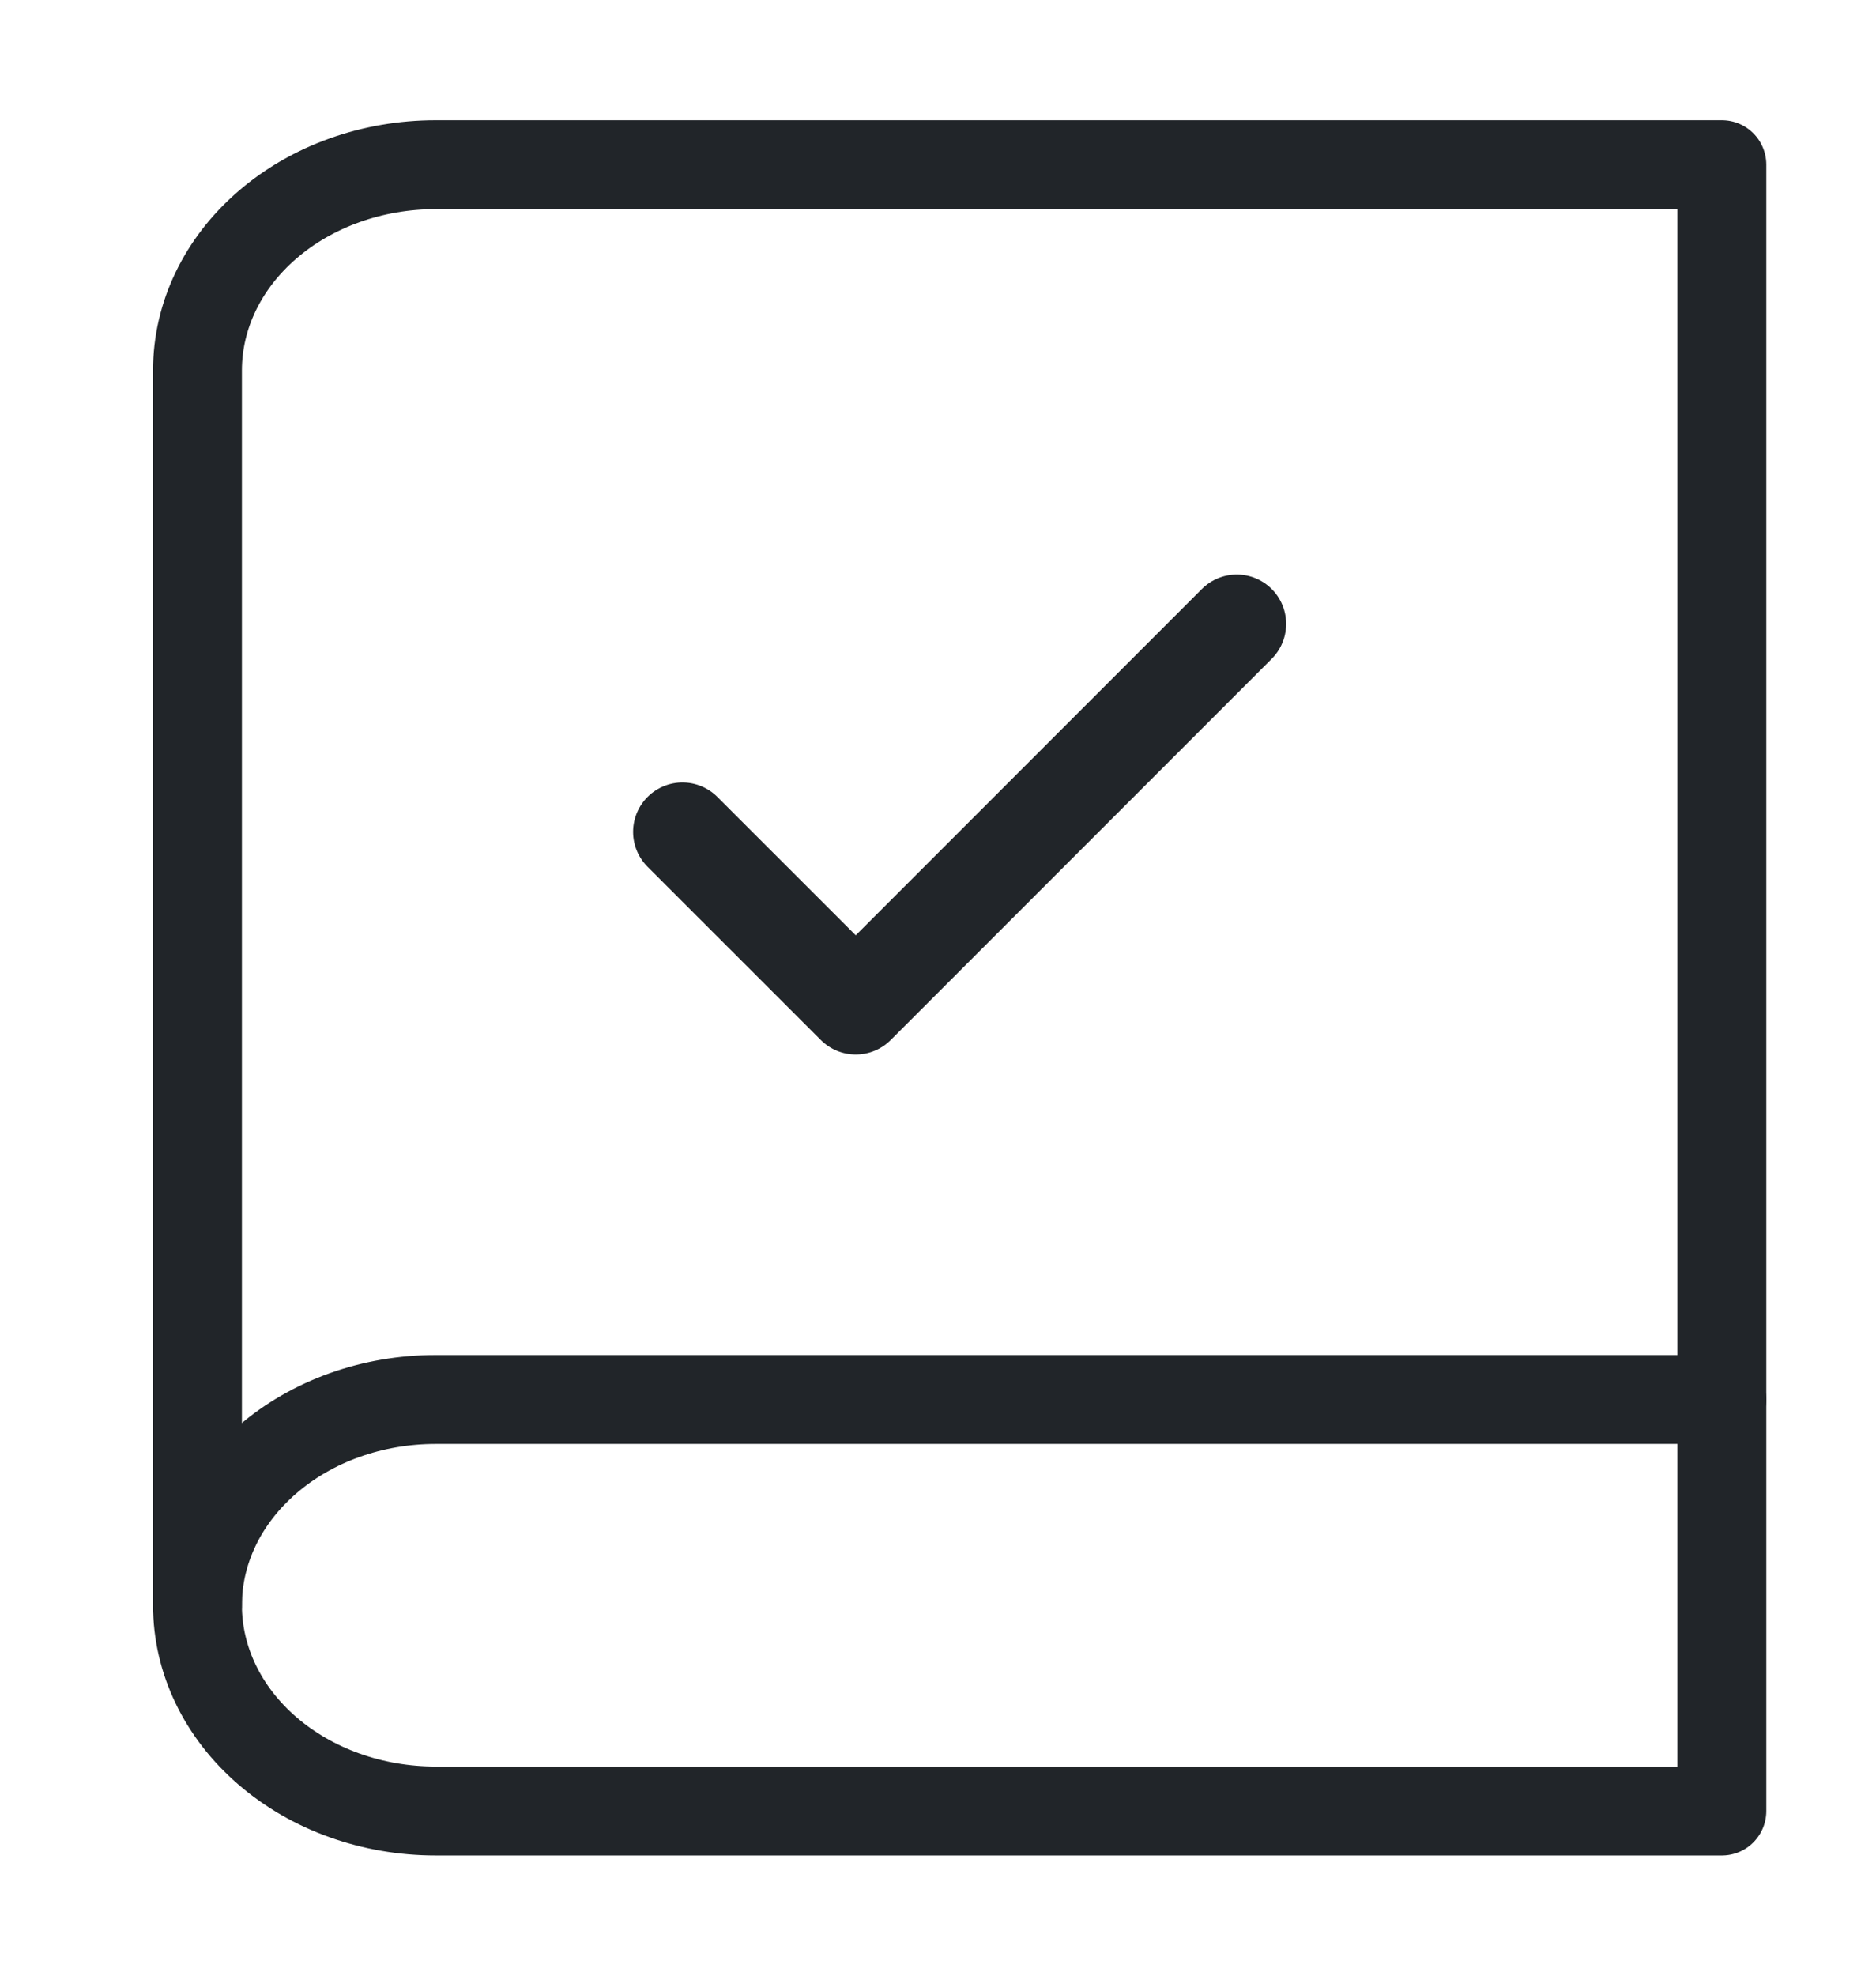
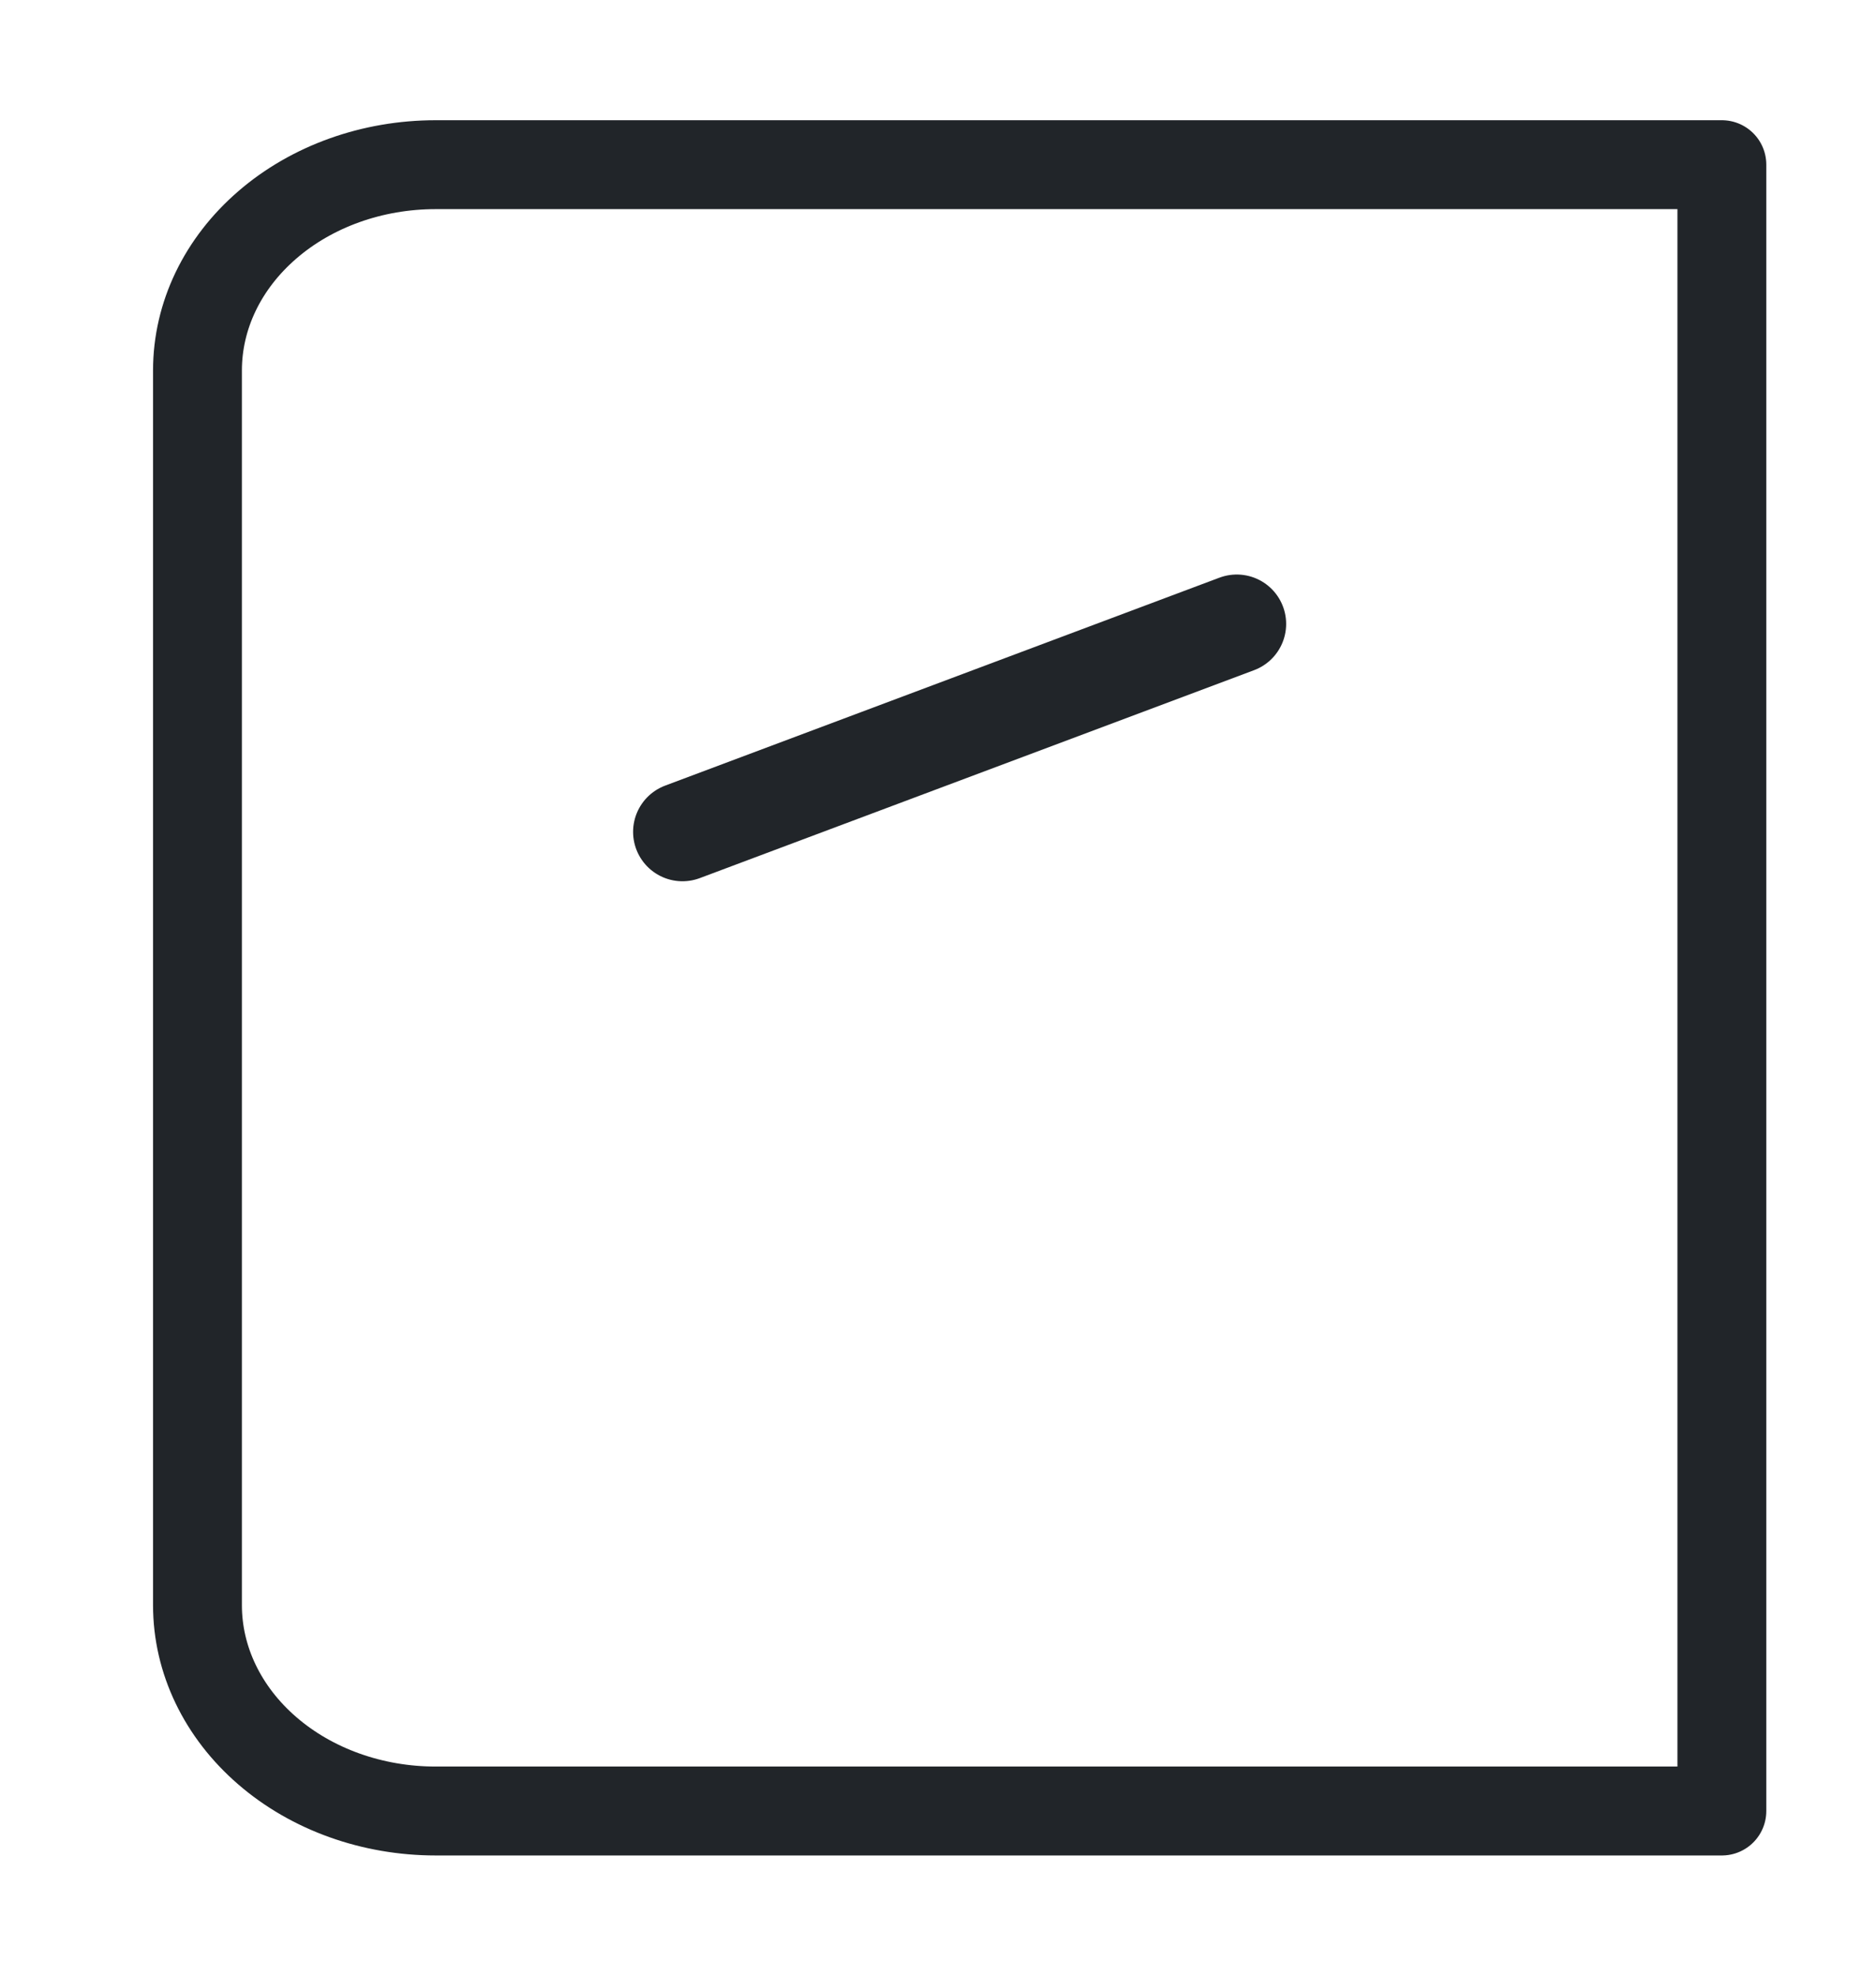
<svg xmlns="http://www.w3.org/2000/svg" width="19" height="20" viewBox="0 0 19 20" fill="none">
-   <path d="M2 16.25C2 15.697 2.254 15.168 2.707 14.777C3.159 14.386 3.772 14.167 4.412 14.167H17.439" stroke="#212529" stroke-width="0.9" stroke-linecap="round" stroke-linejoin="round" />
  <path d="M4.412 1.667H17.439V18.333H4.412C3.772 18.333 3.159 18.114 2.707 17.723C2.254 17.332 2 16.802 2 16.25V3.75C2 3.197 2.254 2.668 2.707 2.277C3.159 1.886 3.772 1.667 4.412 1.667V1.667Z" stroke="#212529" stroke-width="0.9" stroke-linecap="round" stroke-linejoin="round" />
  <g clip-path="url(#clip0)">
-     <path d="M12.526 6.316L8.667 10.175L6.912 8.421" stroke="#212529" stroke-linecap="round" stroke-linejoin="round" />
+     <path d="M12.526 6.316L6.912 8.421" stroke="#212529" stroke-linecap="round" stroke-linejoin="round" />
  </g>
  <defs>
    <clipPath id="clip0">
      <rect width="8.421" height="8.421" fill="white" transform="translate(5.509 4.211)" />
    </clipPath>
  </defs>
</svg>